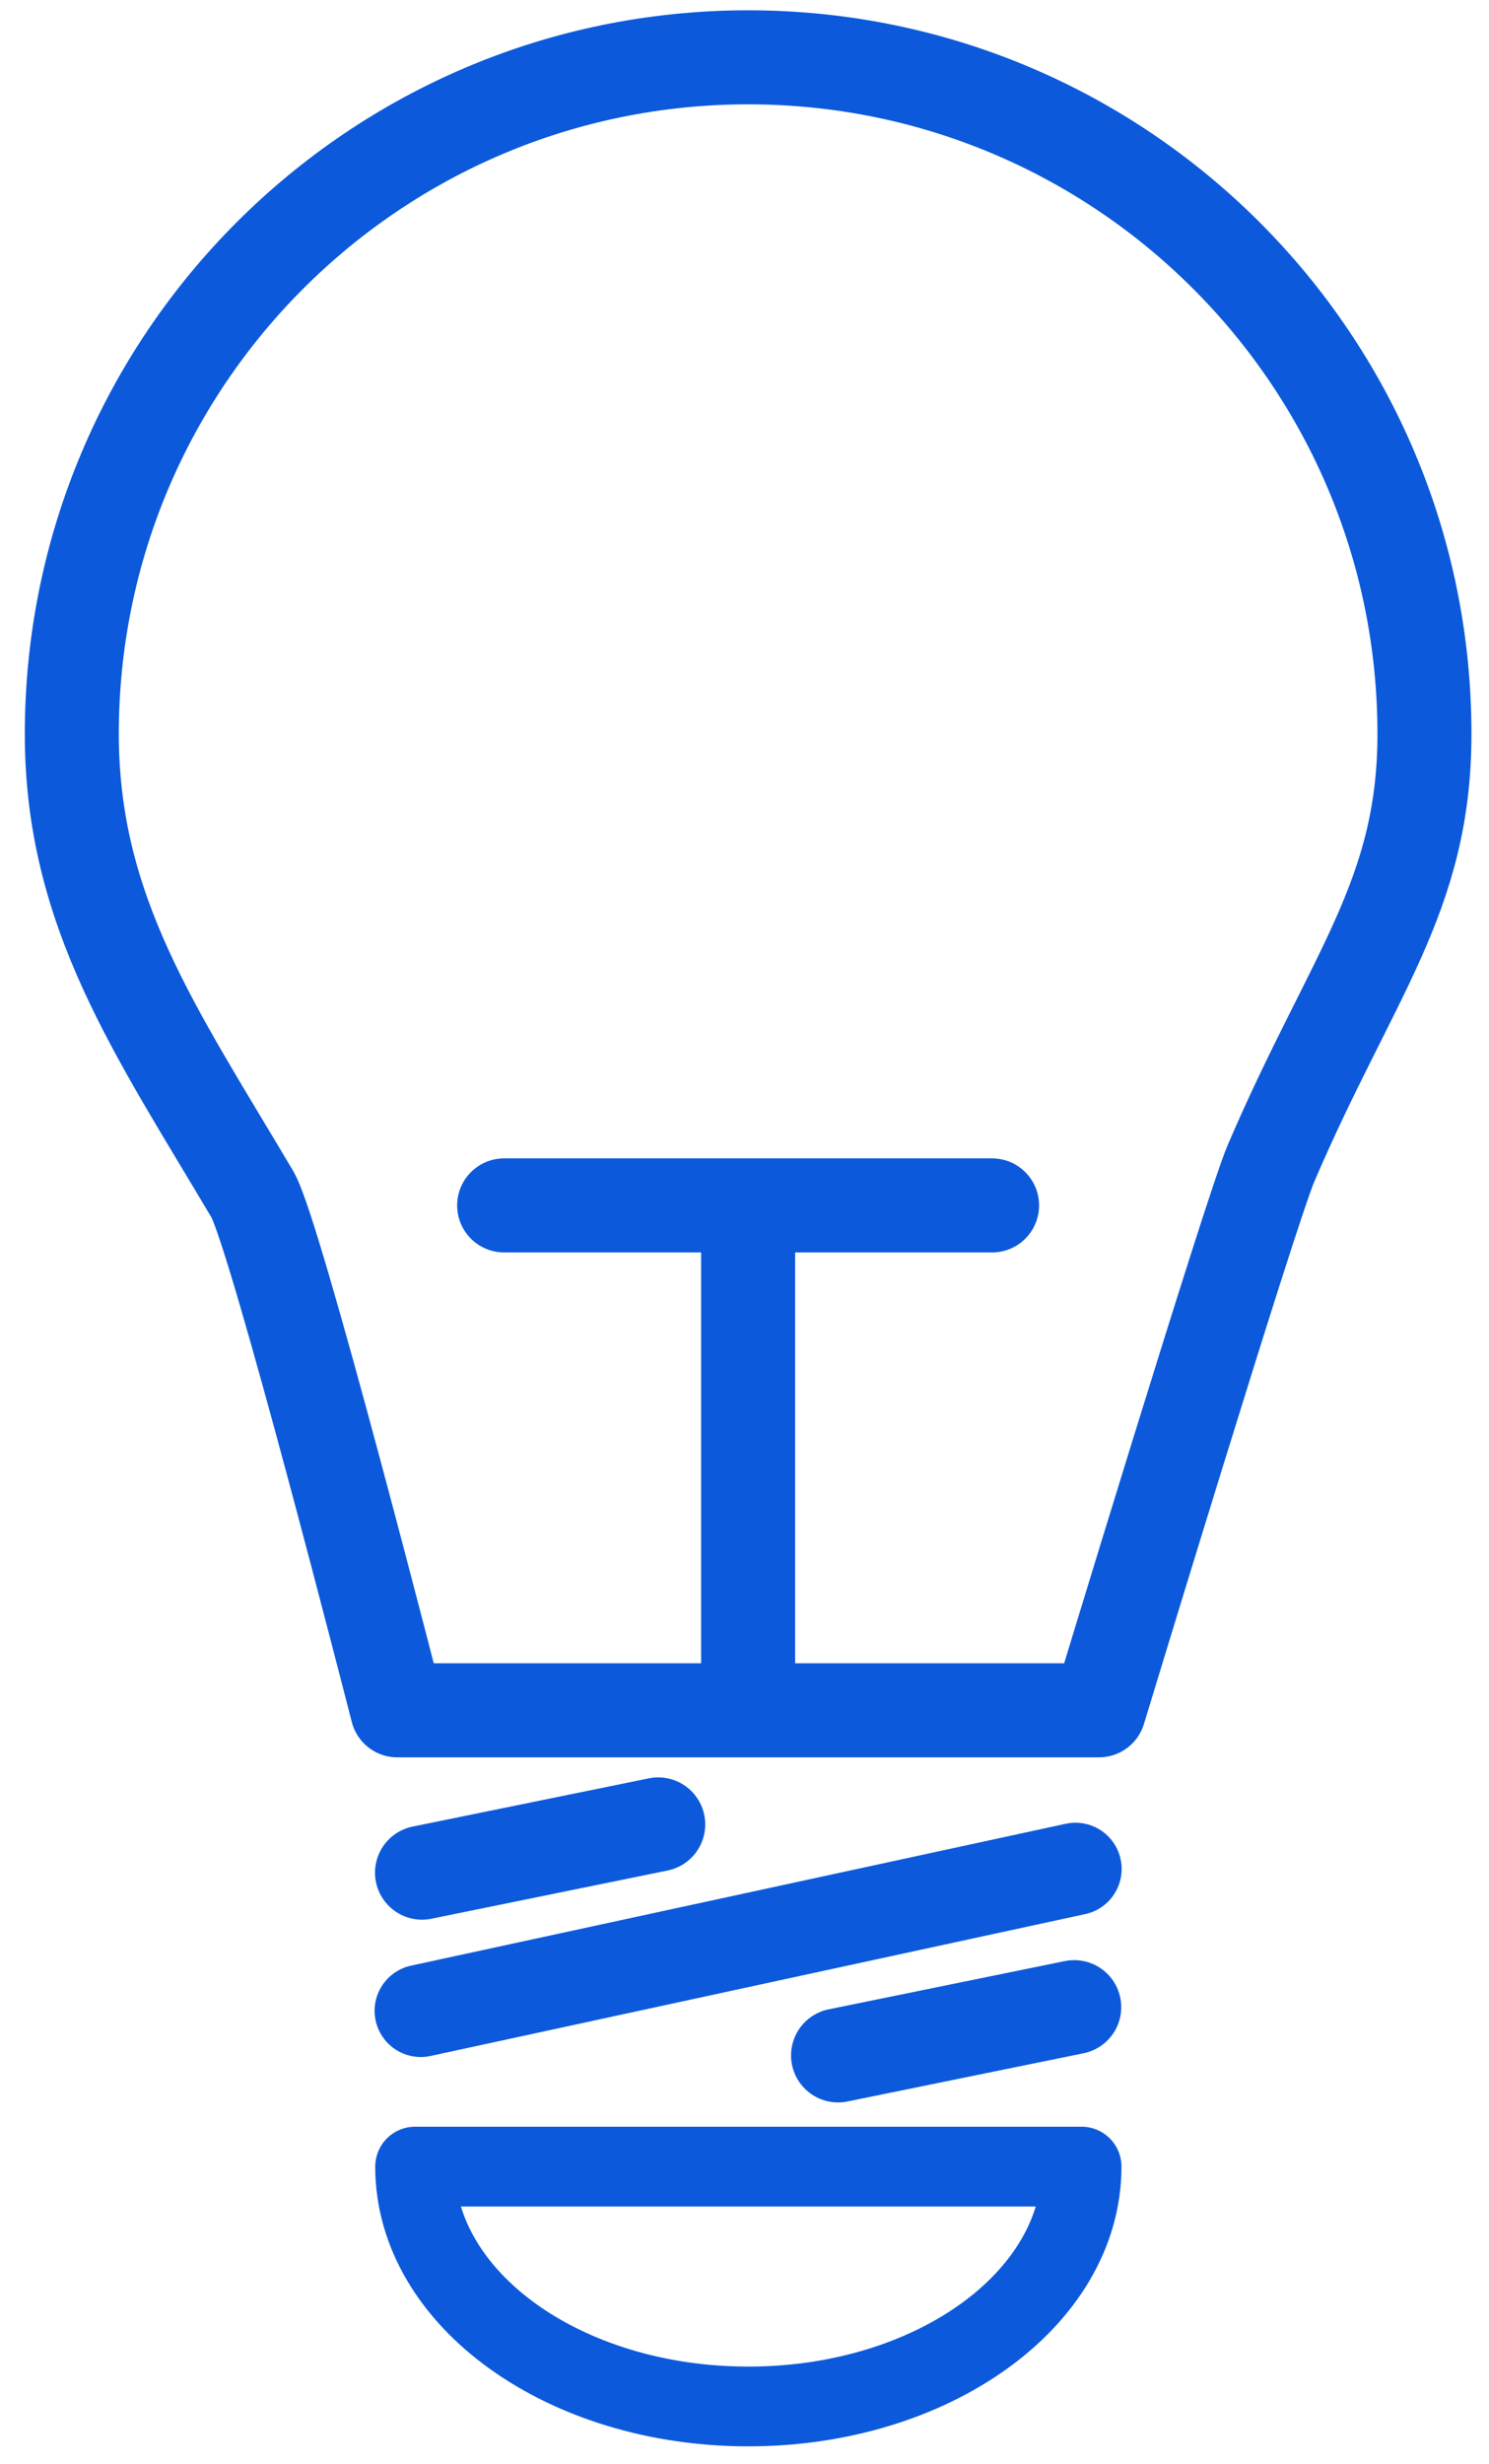
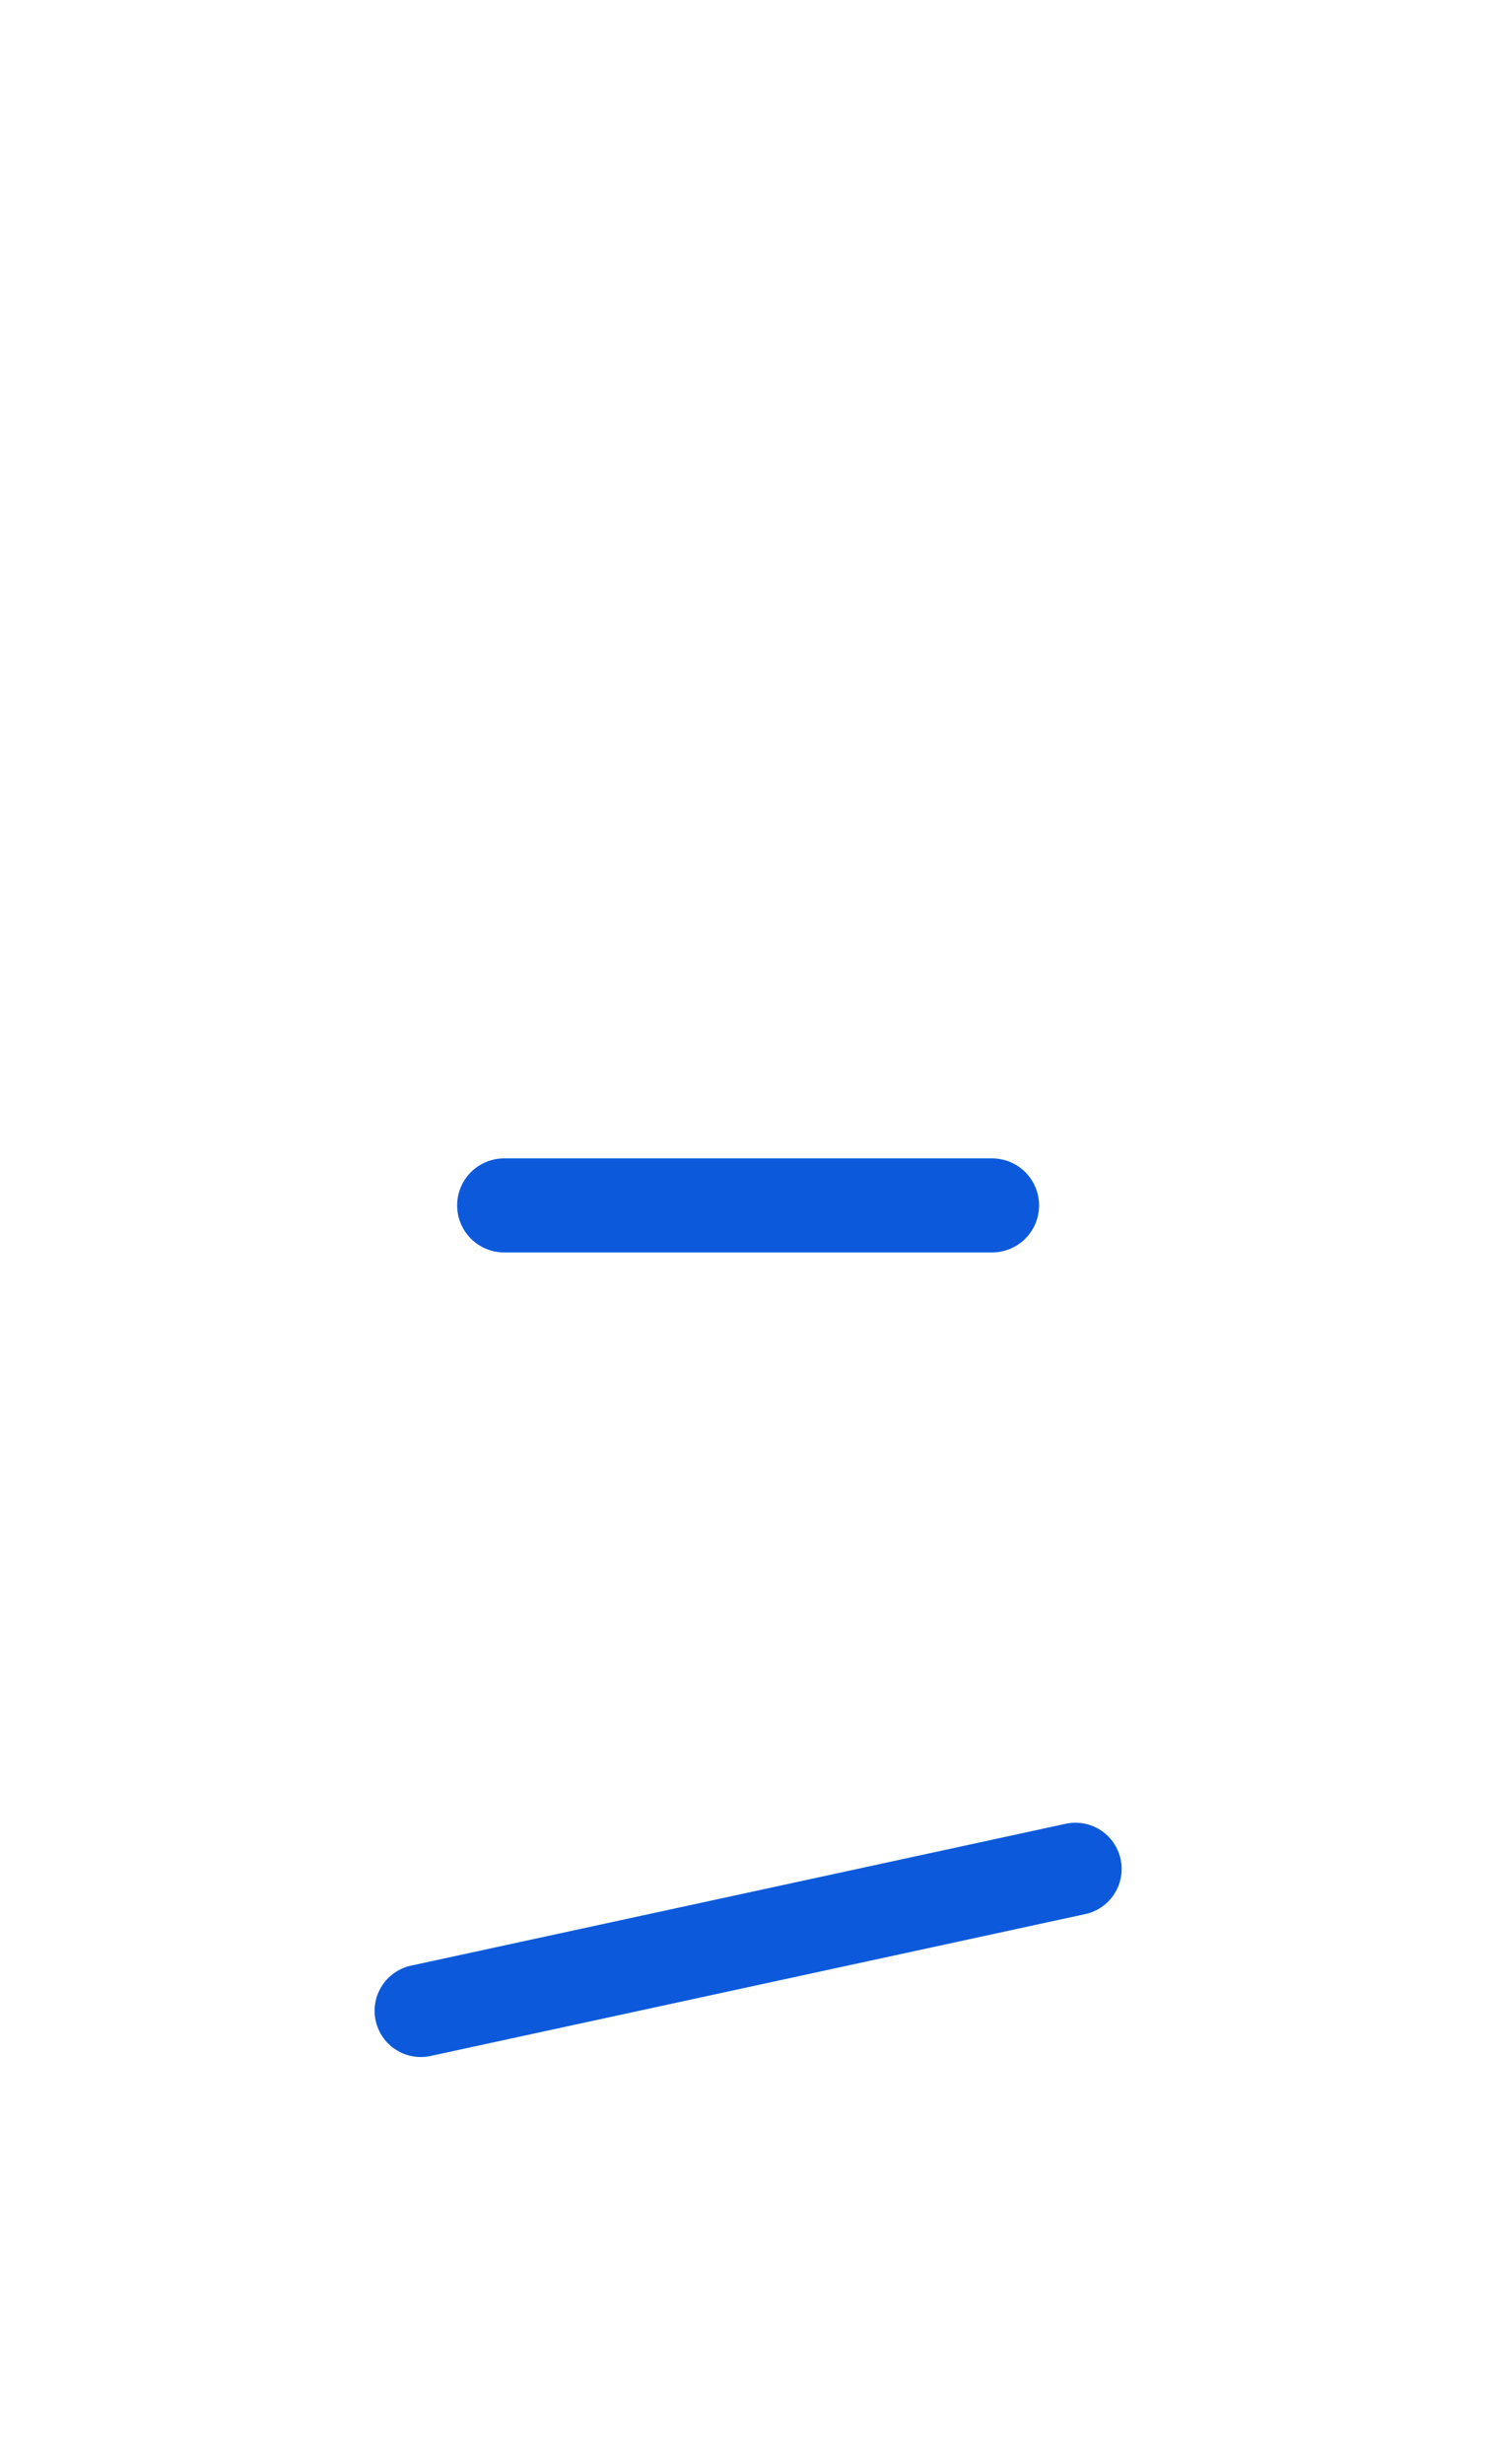
<svg xmlns="http://www.w3.org/2000/svg" width="52" height="86" viewBox="0 0 52 86" fill="none">
-   <path d="M49.746 25.62C49.746 31.307 47.198 34.051 44.388 40.605C43.671 42.277 38.379 59.7 38.379 59.7H13.875C13.875 59.7 9.621 43.045 8.814 41.689C5.432 35.984 2.508 31.828 2.508 25.62C2.508 12.575 13.083 2.001 26.127 2.001C39.172 2.001 49.746 12.576 49.746 25.62Z" stroke="#0C5ADB" stroke-width="3.283" stroke-miterlimit="10" stroke-linecap="round" stroke-linejoin="round" />
-   <path d="M26.127 59.116V42.076" stroke="#0C5ADB" stroke-width="3.283" stroke-miterlimit="10" stroke-linecap="round" stroke-linejoin="round" />
  <path d="M34.646 42.076H17.606" stroke="#0C5ADB" stroke-width="3.283" stroke-miterlimit="10" stroke-linecap="round" stroke-linejoin="round" />
-   <path d="M37.773 75.627C37.773 80.251 32.562 84 26.134 84C19.706 84 14.496 80.251 14.496 75.627H37.773Z" stroke="#0C5ADB" stroke-width="2.784" stroke-miterlimit="10" stroke-linecap="round" stroke-linejoin="round" />
  <path d="M14.695 70.189L37.558 65.237" stroke="#0C5ADB" stroke-width="3.226" stroke-miterlimit="10" stroke-linecap="round" stroke-linejoin="round" />
-   <path d="M29.267 71.746L37.515 70.062" stroke="#0C5ADB" stroke-width="3.283" stroke-miterlimit="10" stroke-linecap="round" stroke-linejoin="round" />
-   <path d="M14.738 65.367L22.987 63.683" stroke="#0C5ADB" stroke-width="3.283" stroke-miterlimit="10" stroke-linecap="round" stroke-linejoin="round" />
</svg>